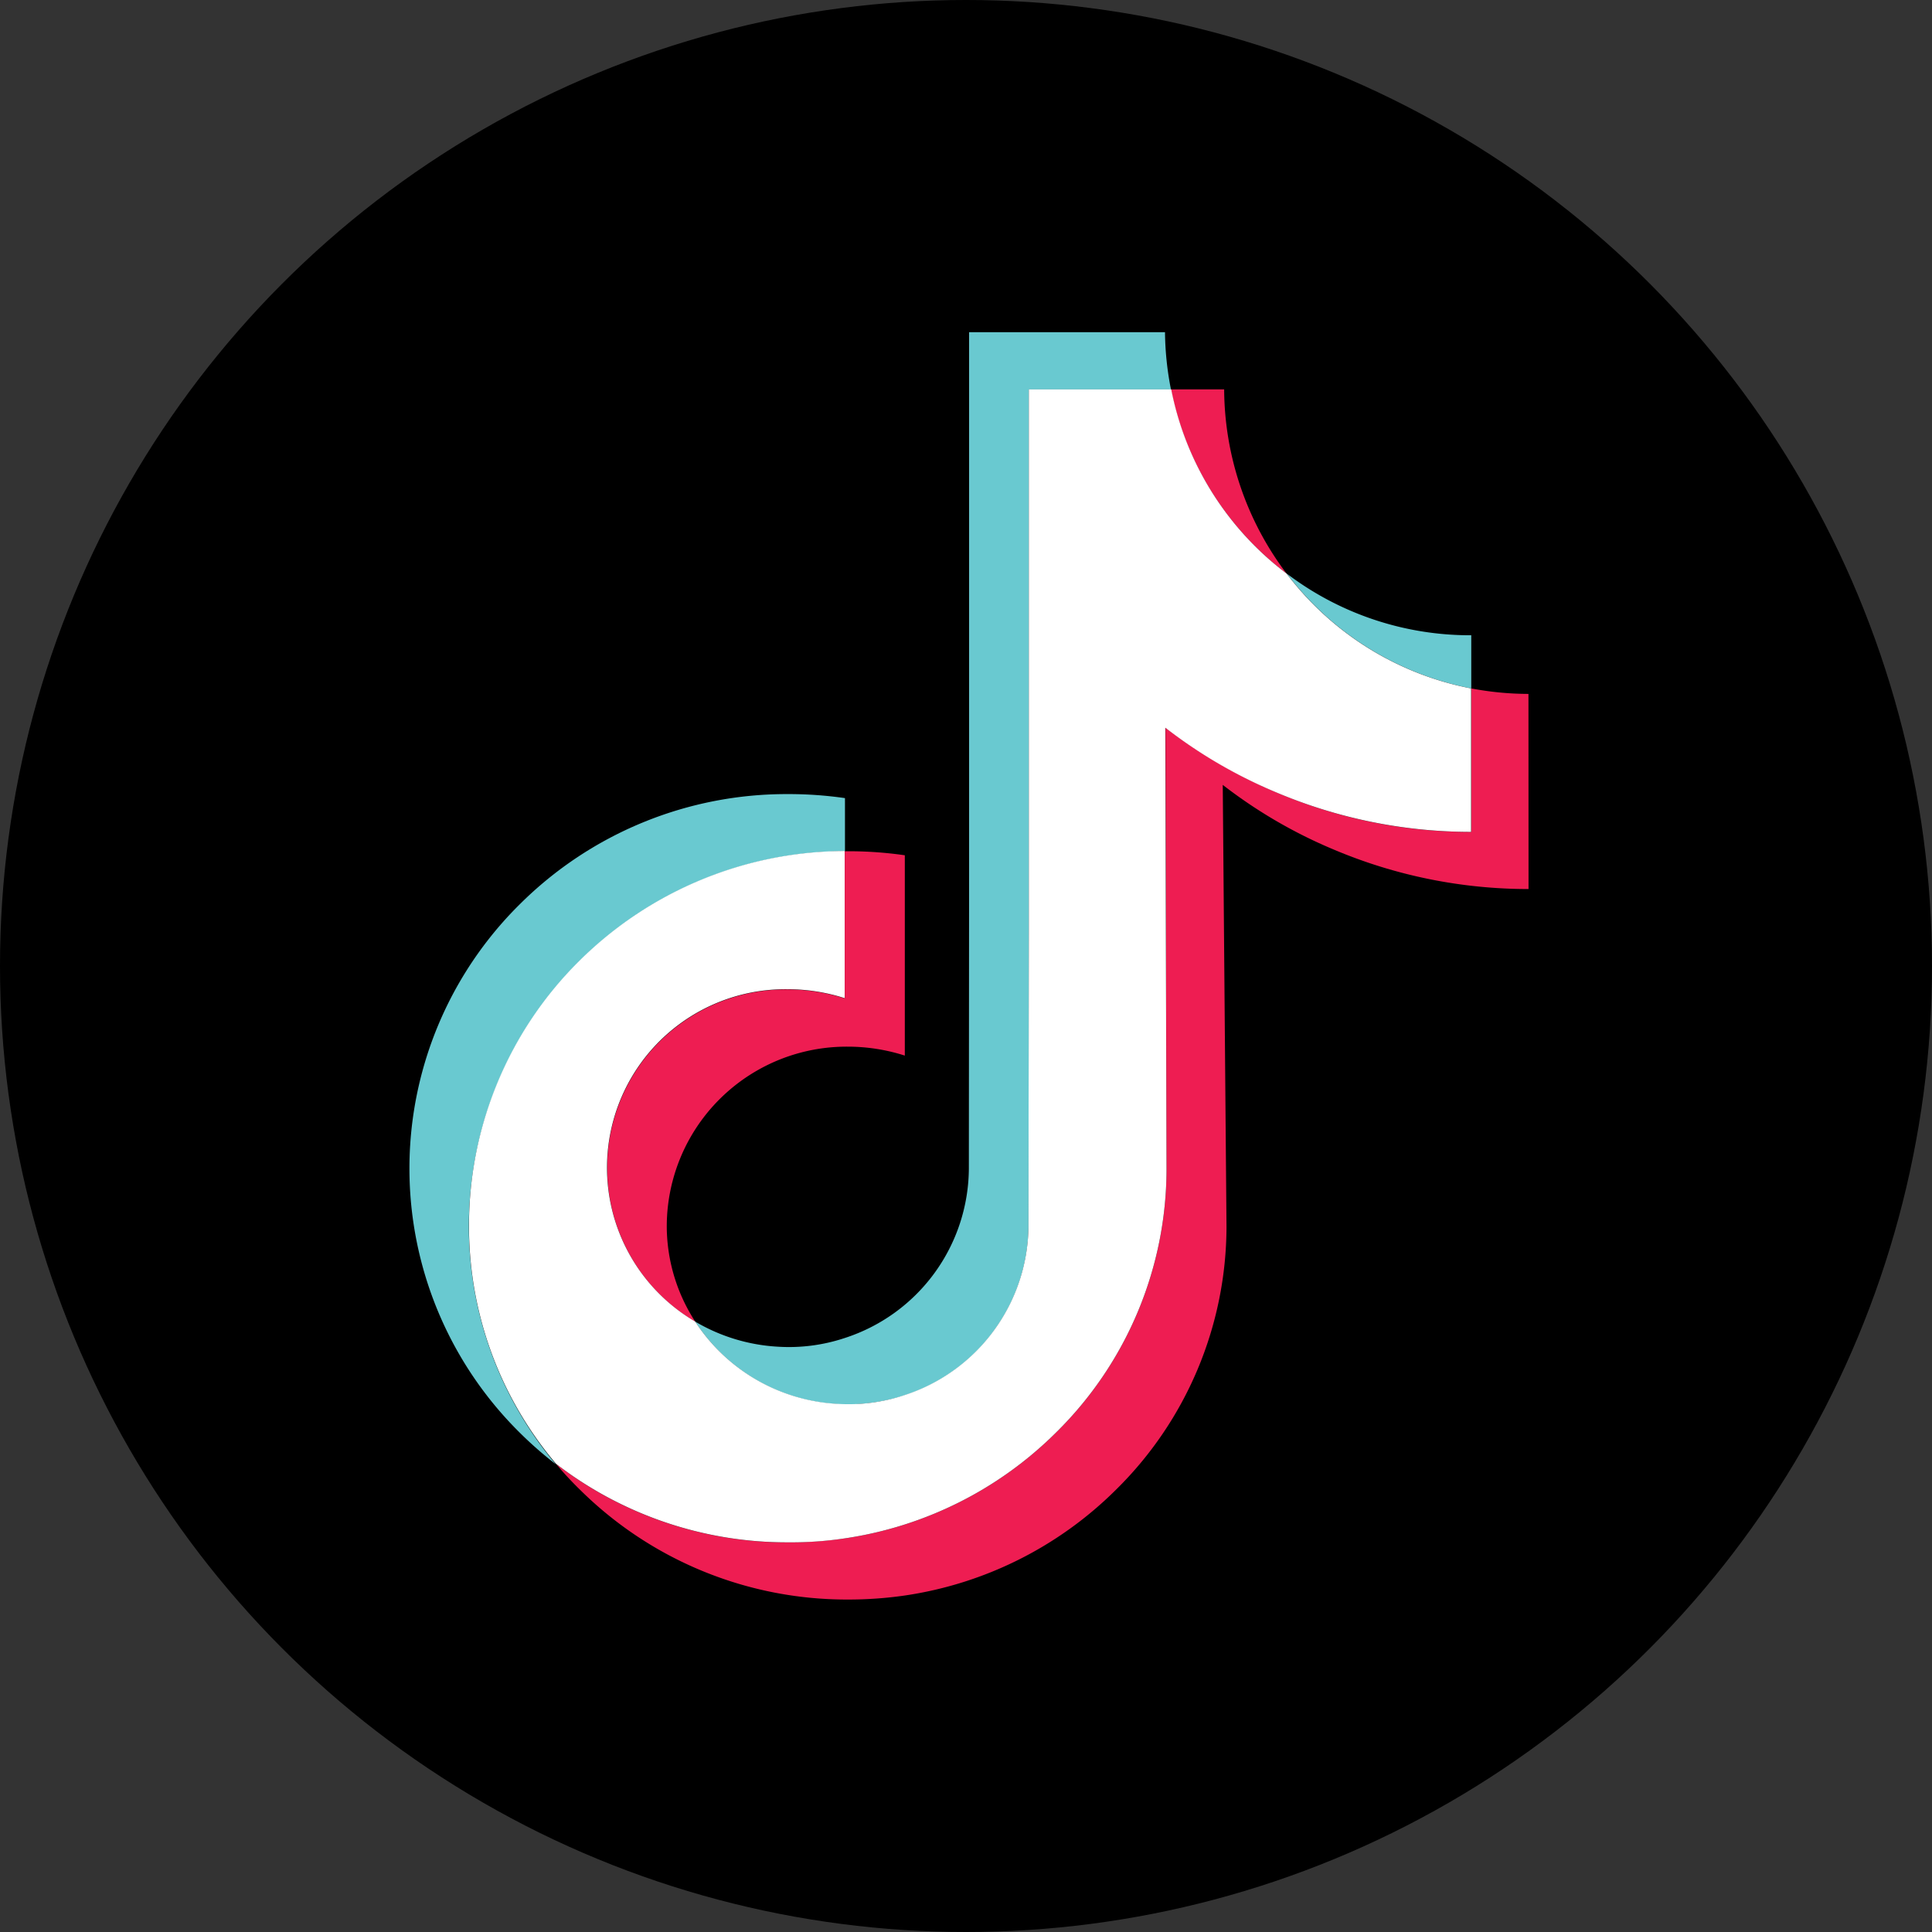
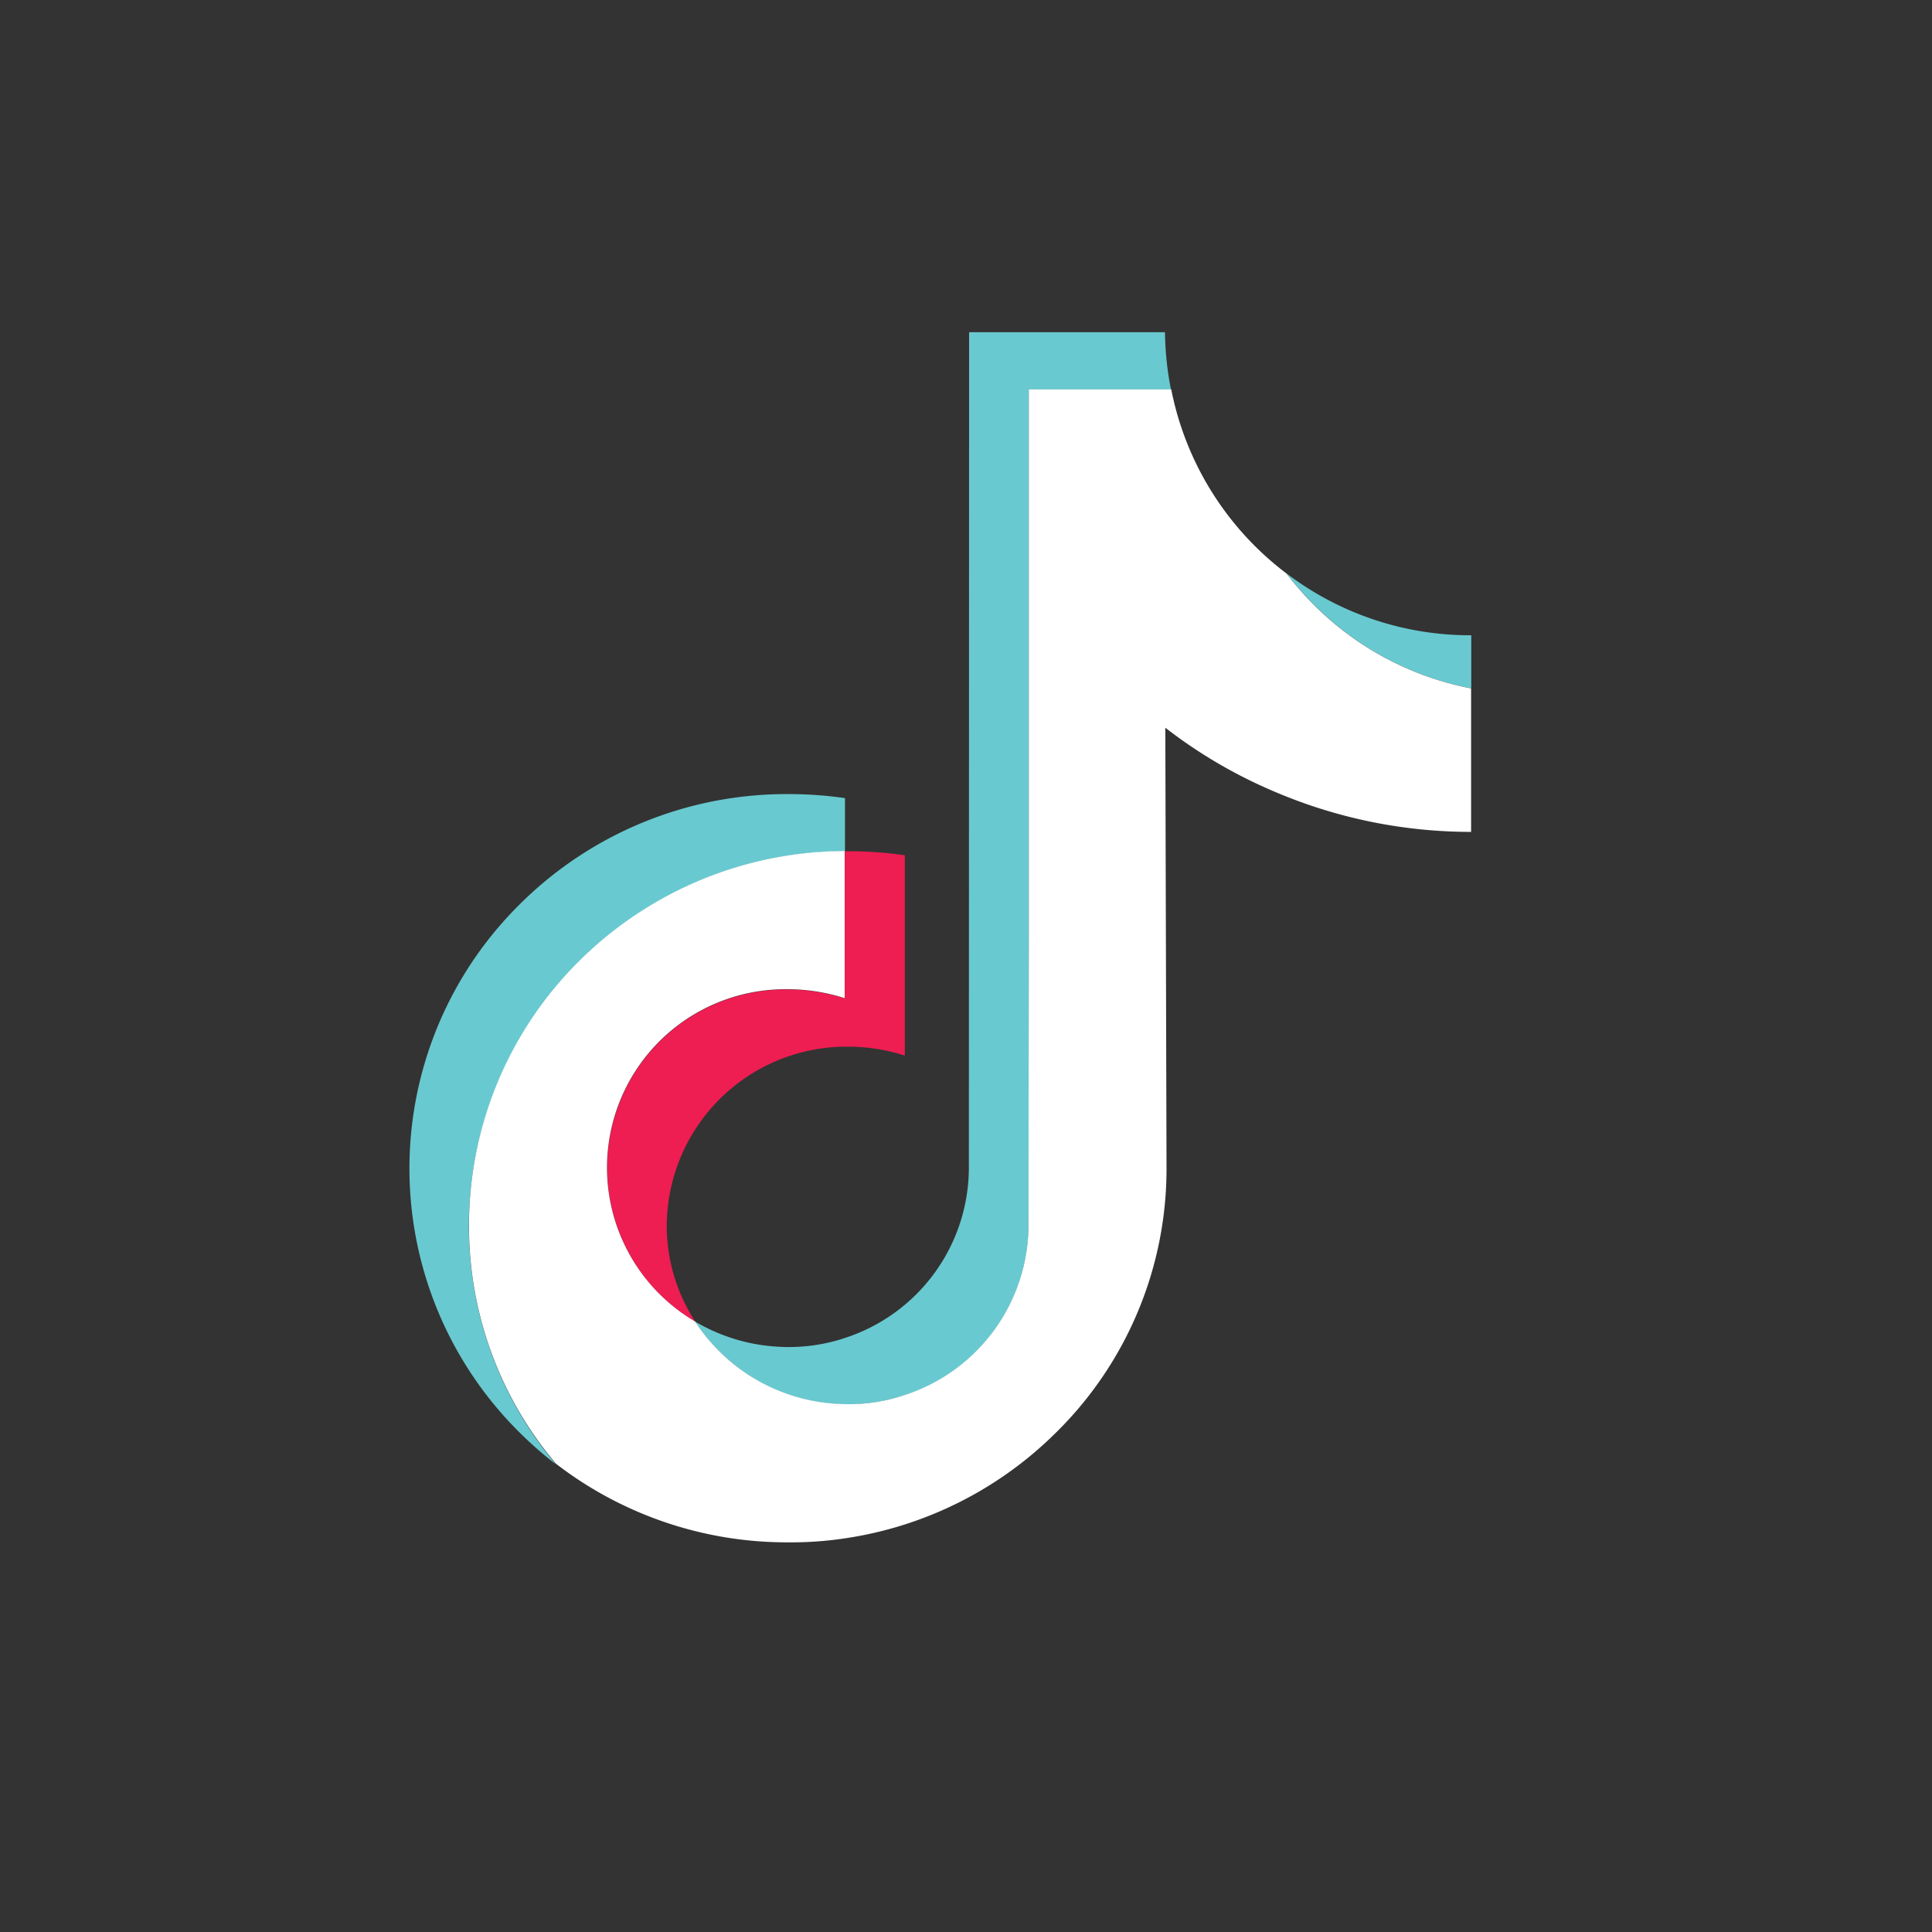
<svg xmlns="http://www.w3.org/2000/svg" width="48" height="48" viewBox="0 0 48 48">
  <rect x="0" y="0" width="48" height="48" fill="#333333" stroke="none" />
  <g id="Group_2" data-name="Group 2" transform="translate(-142.519 -429.519)">
-     <circle id="Ellipse_1" data-name="Ellipse 1" cx="24" cy="24" r="24" transform="translate(142.519 429.519)" />
    <g id="tik-tok" transform="translate(152.688 437.773)">
      <g id="Group_1" data-name="Group 1" transform="translate(3.644 1.42)">
        <path id="Path_1" data-name="Path 1" d="M113.789,213.234a4.433,4.433,0,0,0-2.3,8.257,4.364,4.364,0,0,1-.71-2.328,4.468,4.468,0,0,1,4.5-4.508,4.643,4.643,0,0,1,1.414.222V209.9a9.777,9.777,0,0,0-1.414-.1H115.2v3.656A4.643,4.643,0,0,0,113.789,213.234Z" transform="translate(-108.026 -198.325)" fill="#ee1d52" />
-         <path id="Path_2" data-name="Path 2" d="M337.522,24H336.2a7.594,7.594,0,0,0,2.872,4.576A7.65,7.65,0,0,1,337.522,24Z" transform="translate(-320.921 -24)" fill="#ee1d52" />
-         <path id="Path_3" data-name="Path 3" d="M112.961,144.436a7.691,7.691,0,0,1-1.42-.136v3.564a12.25,12.25,0,0,1-4.842-.982,12.65,12.65,0,0,1-2.755-1.606l.025,10.987a9.191,9.191,0,0,1-2.755,6.534,9.369,9.369,0,0,1-5.237,2.619,9.779,9.779,0,0,1-1.414.1,9.38,9.38,0,0,1-5.762-1.952,8.37,8.37,0,0,0,.6.648,9.412,9.412,0,0,0,6.652,2.724,9.775,9.775,0,0,0,1.414-.1,9.369,9.369,0,0,0,5.237-2.619,9.192,9.192,0,0,0,2.755-6.534l-.093-10.987a12.133,12.133,0,0,0,2.755,1.606,12.4,12.4,0,0,0,4.842.982" transform="translate(-88.8 -136.87)" fill="#ee1d52" />
      </g>
      <path id="Path_4" data-name="Path 4" d="M34.024,190.956a9.4,9.4,0,0,1,6.6-2.736V186.9a9.777,9.777,0,0,0-1.414-.1,9.39,9.39,0,0,0-6.664,2.736,9.23,9.23,0,0,0,.012,13.143,9.41,9.41,0,0,0,.883.772,9.2,9.2,0,0,1-2.162-5.923A9.312,9.312,0,0,1,34.024,190.956Z" transform="translate(-29.8 -175.325)" fill="#69c9d0" />
      <path id="Path_5" data-name="Path 5" d="M387.383,100.953V99.632h-.012A7.537,7.537,0,0,1,382.8,98.1,7.545,7.545,0,0,0,387.383,100.953Z" transform="translate(-360.999 -92.103)" fill="#69c9d0" />
-       <path id="Path_6" data-name="Path 6" d="M148.333,27.631A4.64,4.64,0,0,0,150,27.415a4.451,4.451,0,0,0,3.082-4.218l.006-7.349V2.421h3.533A7.694,7.694,0,0,1,156.473,1h-4.867v13.42L151.6,21.77a4.451,4.451,0,0,1-3.082,4.218,4.383,4.383,0,0,1-1.668.216,4.531,4.531,0,0,1-2.05-.624A4.505,4.505,0,0,0,148.333,27.631Z" transform="translate(-137.698 -1)" fill="#69c9d0" />
+       <path id="Path_6" data-name="Path 6" d="M148.333,27.631A4.64,4.64,0,0,0,150,27.415a4.451,4.451,0,0,0,3.082-4.218l.006-7.349V2.421h3.533A7.694,7.694,0,0,1,156.473,1h-4.867L151.6,21.77a4.451,4.451,0,0,1-3.082,4.218,4.383,4.383,0,0,1-1.668.216,4.531,4.531,0,0,1-2.05-.624A4.505,4.505,0,0,0,148.333,27.631Z" transform="translate(-137.698 -1)" fill="#69c9d0" />
      <path id="Path_7" data-name="Path 7" d="M63.138,52.546a9.369,9.369,0,0,0,5.237-2.619,9.192,9.192,0,0,0,2.755-6.534L71.1,32.406a12.132,12.132,0,0,0,2.755,1.606,12.4,12.4,0,0,0,4.842.982V31.43a7.545,7.545,0,0,1-4.583-2.853A7.566,7.566,0,0,1,71.247,24H67.708V37.42L67.7,44.77a4.451,4.451,0,0,1-3.082,4.218,4.383,4.383,0,0,1-1.668.216A4.506,4.506,0,0,1,59.42,47.16a4.433,4.433,0,0,1,2.3-8.257,4.643,4.643,0,0,1,1.414.222V35.469a9.4,9.4,0,0,0-6.6,2.736A9.251,9.251,0,0,0,53.8,44.77a9.132,9.132,0,0,0,2.162,5.923,9.393,9.393,0,0,0,5.762,1.952A8.972,8.972,0,0,0,63.138,52.546Z" transform="translate(-52.317 -22.58)" fill="#fff" />
    </g>
  </g>
</svg>